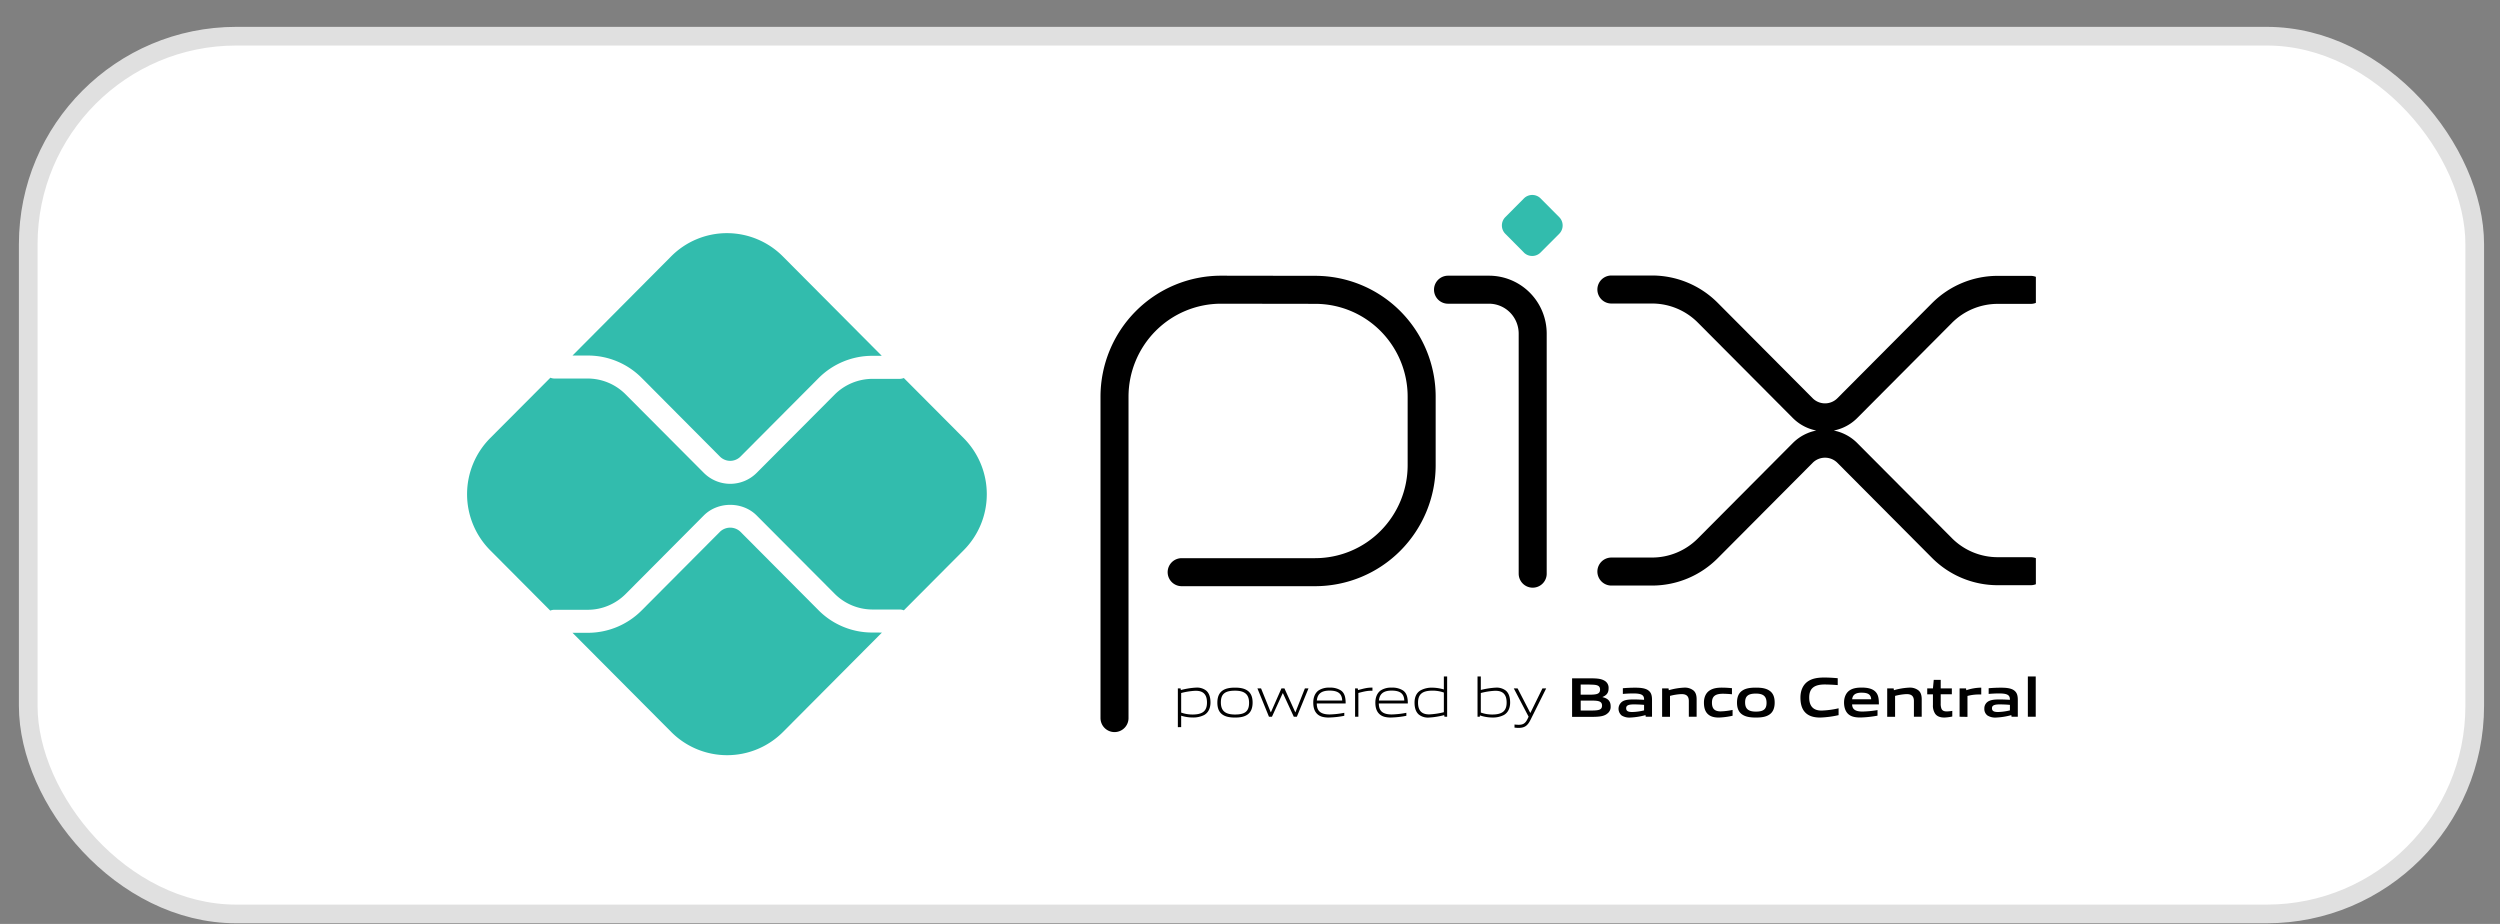
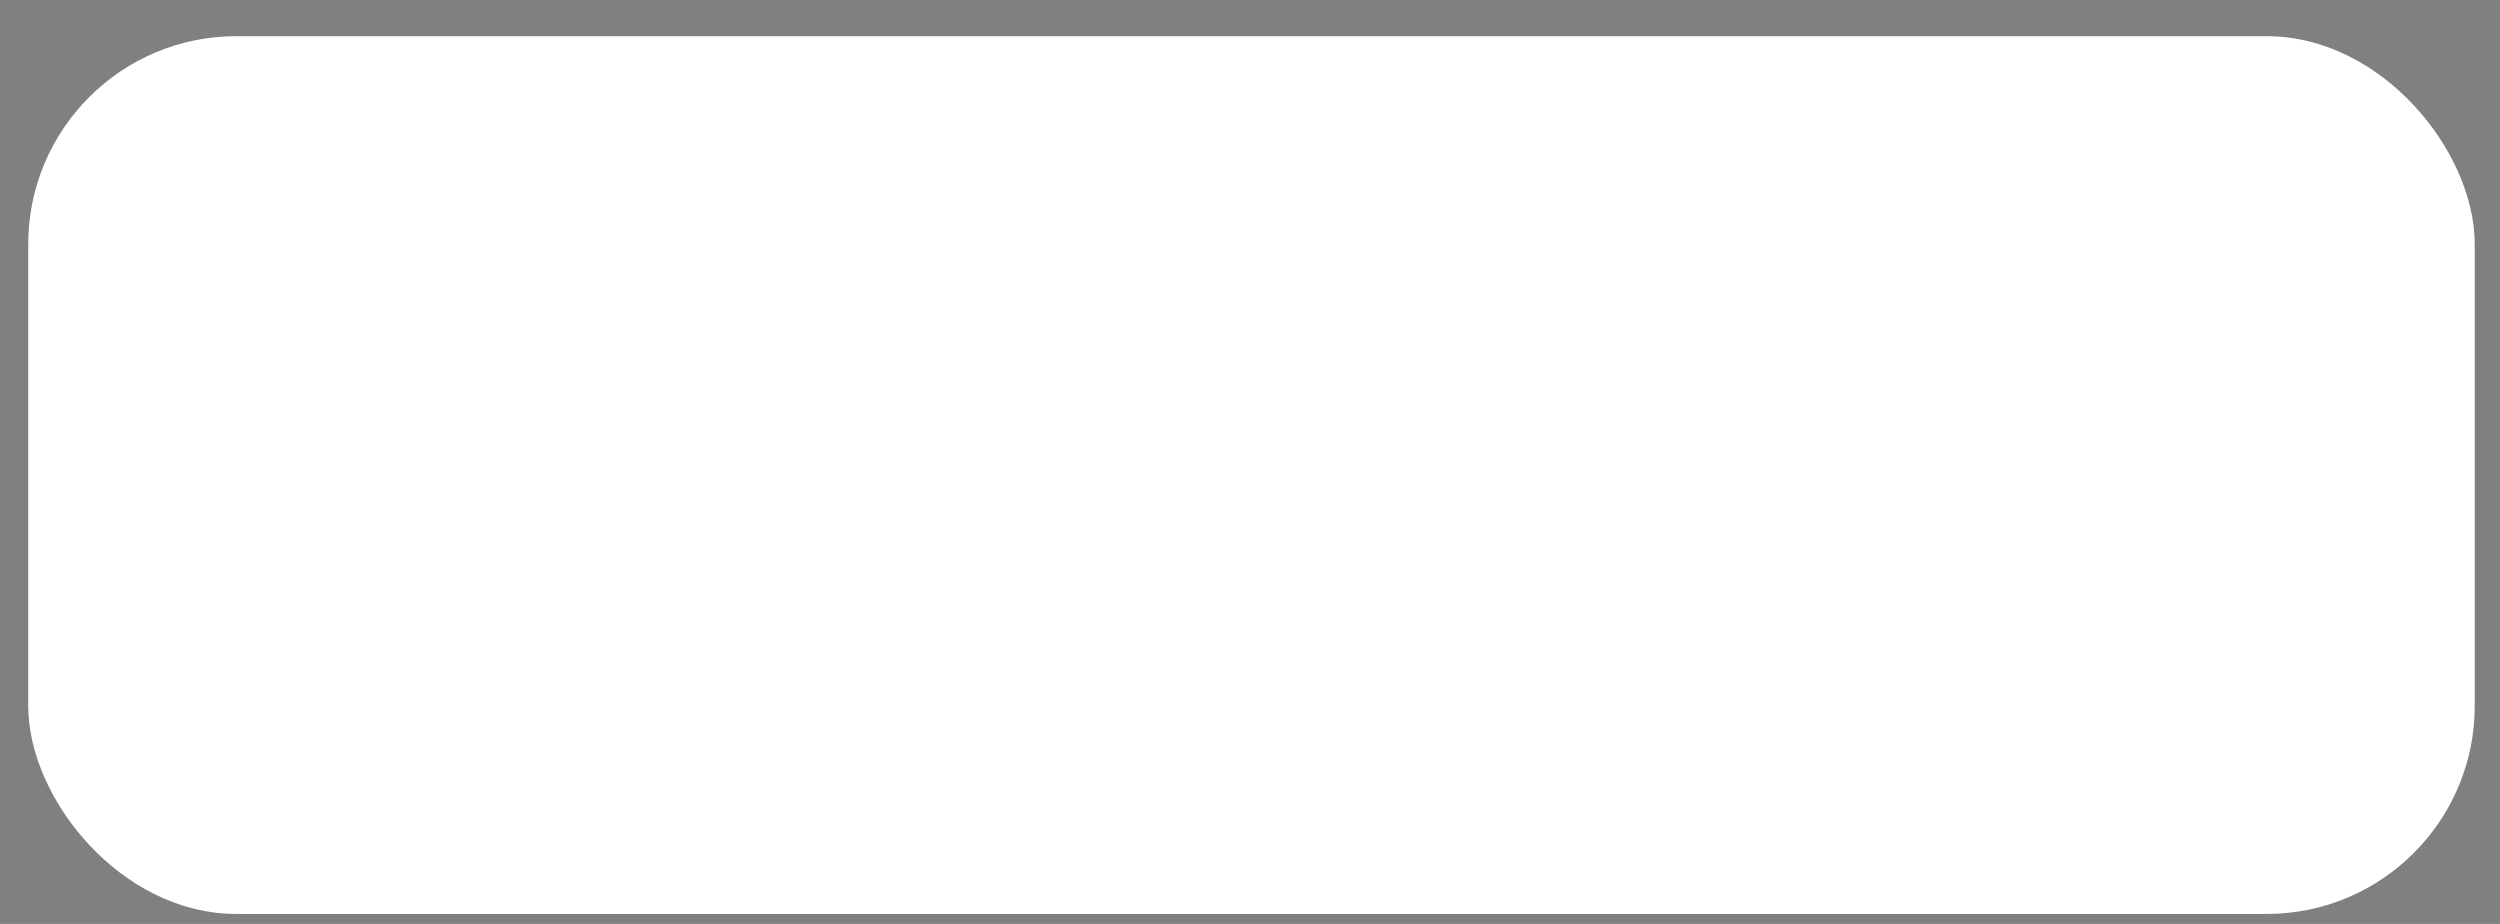
<svg xmlns="http://www.w3.org/2000/svg" width="92" height="34" fill="none">
  <rect width="100%" height="100%" fill="#808080" stroke="none" />
  <rect x="1.039" y="1.332" width="90.031" height="32.301" rx="7.656" fill="#fff" />
  <g clip-path="url(#a)">
-     <path d="M41.014 26.425V14.6c0-1.044.413-2.046 1.148-2.785a3.911 3.911 0 0 1 2.773-1.154l3.474.005a3.906 3.906 0 0 1 2.764 1.155 3.943 3.943 0 0 1 1.144 2.78v2.516a3.949 3.949 0 0 1-1.148 2.785 3.912 3.912 0 0 1-2.773 1.154h-4.911M53.287 10.661h1.508c.426 0 .836.17 1.138.474.301.303.47.714.47 1.143v8.833" stroke="#000" stroke-width="1.031" stroke-linecap="round" stroke-linejoin="round" />
    <path d="m56.08 9.293-.683-.688a.436.436 0 0 1 0-.616l.683-.687a.434.434 0 0 1 .615 0l.683.687a.436.436 0 0 1 0 .616l-.686.688a.435.435 0 0 1-.614 0" fill="#32BCAD" />
    <path d="M59.299 10.654h1.495c.769 0 1.506.306 2.05.852l3.497 3.513a1.158 1.158 0 0 0 1.64 0l3.484-3.5a2.896 2.896 0 0 1 2.05-.852h1.215M59.299 21.033h1.495c.769 0 1.506-.306 2.05-.852l3.497-3.513a1.158 1.158 0 0 1 1.64 0l3.484 3.5a2.892 2.892 0 0 0 2.05.852h1.215" stroke="#000" stroke-width="1.031" stroke-linecap="round" stroke-linejoin="round" />
-     <path d="M32.104 23.277a2.78 2.78 0 0 1-1.986-.824l-2.87-2.884a.544.544 0 0 0-.753 0l-2.879 2.892a2.793 2.793 0 0 1-1.986.826h-.562l3.636 3.652a2.902 2.902 0 0 0 4.108 0l3.643-3.66-.351-.002ZM21.63 13.084a2.784 2.784 0 0 1 1.987.826l2.878 2.893a.533.533 0 0 0 .754 0l2.869-2.882a2.786 2.786 0 0 1 1.986-.827h.345l-3.642-3.66a2.904 2.904 0 0 0-2.055-.854 2.893 2.893 0 0 0-2.054.855l-3.63 3.649h.563Z" fill="#32BCAD" />
    <path d="m35.463 16.122-2.202-2.211a.424.424 0 0 1-.156.031h-1c-.522.002-1.021.21-1.39.579l-2.869 2.88a1.375 1.375 0 0 1-1.946 0l-2.88-2.891a1.972 1.972 0 0 0-1.389-.58h-1.229a.428.428 0 0 1-.148-.03l-2.215 2.222a2.929 2.929 0 0 0 0 4.128l2.21 2.22a.411.411 0 0 1 .148-.03h1.234c.52 0 1.02-.209 1.39-.578l2.878-2.892c.52-.522 1.427-.522 1.947 0l2.869 2.88c.369.37.868.578 1.39.58h1c.054 0 .107.01.157.03l2.2-2.21a2.919 2.919 0 0 0 .852-2.065 2.93 2.93 0 0 0-.851-2.063" fill="#32BCAD" />
-     <path d="M44.005 25.42a2.536 2.536 0 0 0-.538.083v.72c.135.048.276.072.42.071.36 0 .53-.122.53-.44 0-.3-.14-.433-.412-.433Zm-.66 1.34v-1.427h.1l.01.061c.183-.049.371-.08.56-.09a.553.553 0 0 1 .369.107c.12.1.162.264.162.442 0 .177-.06.361-.23.458a.881.881 0 0 1-.418.093c-.146 0-.291-.023-.431-.066v.42l-.121.002ZM45.448 25.417c-.359 0-.52.113-.52.431 0 .308.159.446.52.446.362 0 .518-.112.518-.43 0-.307-.158-.447-.518-.447Zm.463.877c-.12.087-.28.112-.463.112s-.347-.027-.464-.112c-.131-.093-.185-.243-.185-.437s.054-.345.185-.44c.117-.085.278-.112.464-.112.187 0 .344.027.463.112.134.095.185.25.185.437 0 .188-.053.347-.185.44ZM47.612 26.376l-.4-.865h-.009l-.395.865h-.11l-.425-1.043h.134l.355.876h.009l.386-.875h.111l.397.875h.008l.347-.875h.132l-.428 1.042h-.111ZM48.926 25.414c-.333 0-.446.15-.466.365h.933c-.01-.237-.132-.365-.467-.365Zm-.004.992c-.2 0-.33-.03-.432-.116-.121-.105-.162-.258-.162-.433 0-.176.055-.346.193-.447a.688.688 0 0 1 .405-.105.724.724 0 0 1 .415.101c.15.101.179.279.179.481h-1.063c.004.215.074.405.476.405.18-.005.36-.025.537-.061v.11c-.18.037-.362.058-.546.063M49.867 26.376v-1.043h.098l.01.061c.22-.056.324-.09.517-.09h.014v.115h-.029c-.162 0-.26.023-.489.082v.874l-.12.001ZM51.211 25.414c-.332 0-.446.15-.466.365h.933c-.01-.237-.132-.365-.467-.365Zm-.004.992c-.2 0-.328-.03-.431-.116-.122-.105-.163-.258-.163-.433 0-.176.056-.346.194-.447a.69.69 0 0 1 .404-.105.725.725 0 0 1 .415.101c.15.101.182.279.182.481H50.74c.005.215.074.405.477.405.18-.005.36-.025.537-.061v.11c-.18.037-.362.058-.545.063M53.134 25.486a1.245 1.245 0 0 0-.42-.07c-.36 0-.53.122-.53.44 0 .302.14.434.411.434.182-.009.363-.036.539-.081v-.723Zm.023.89-.011-.06c-.184.049-.371.08-.561.09a.543.543 0 0 1-.368-.107c-.121-.101-.162-.264-.162-.441 0-.187.06-.362.23-.457a.866.866 0 0 1 .42-.095c.145.002.29.024.429.066v-.478h.121v1.482h-.098ZM55.033 25.42a2.542 2.542 0 0 0-.539.083v.719c.135.048.277.073.42.072.36 0 .53-.122.53-.44 0-.3-.14-.433-.411-.433Zm.31.892a.88.88 0 0 1-.417.093 1.47 1.47 0 0 1-.465-.078l-.005.05h-.083v-1.483h.121v.497c.18-.046.364-.075.55-.086a.554.554 0 0 1 .367.107c.121.101.162.264.162.442s-.06.362-.23.458ZM55.734 26.775v-.113c.06.006.115.01.154.01.15 0 .243-.043.325-.214l.04-.083-.546-1.043h.14l.465.9h.008l.442-.9h.138l-.584 1.171c-.107.213-.222.283-.434.283-.05 0-.1-.004-.15-.01M58.572 25.782h-.402v.365h.402c.278 0 .383-.031.383-.183 0-.163-.145-.182-.385-.182m-.073-.59h-.328v.372h.33c.274 0 .383-.033.383-.188 0-.165-.138-.182-.385-.182m.625 1.088c-.148.095-.327.099-.654.099h-.615v-1.419h.601c.282 0 .454.004.598.091a.299.299 0 0 1 .144.28c0 .15-.06.248-.222.315v.008c.182.041.298.134.298.335a.306.306 0 0 1-.15.287M60.502 25.939a4.347 4.347 0 0 0-.373-.017c-.212 0-.286.043-.286.14 0 .098.06.14.224.14.147-.004.293-.024.435-.06v-.203Zm.061.437-.008-.06a2.474 2.474 0 0 1-.563.09.536.536 0 0 1-.315-.076.323.323 0 0 1 .06-.534c.11-.052.256-.056.39-.056.108 0 .254.006.375.014v-.019c0-.163-.106-.216-.398-.216-.113 0-.251.006-.383.018v-.21c.146-.013.311-.02.447-.02.182 0 .368.013.485.096.117.083.141.203.141.357v.617h-.231ZM62.149 26.376v-.575c0-.19-.096-.258-.27-.258a1.97 1.97 0 0 0-.423.066v.768h-.29v-1.043h.236l.01.066c.181-.054.368-.085.556-.095a.51.51 0 0 1 .355.107c.082.074.113.178.113.326v.638h-.287ZM63.256 26.406c-.134 0-.28-.02-.387-.11-.127-.103-.164-.266-.164-.442 0-.165.053-.345.212-.446.13-.085.29-.103.456-.103.121 0 .236.008.363.02v.224a3.605 3.605 0 0 0-.33-.019c-.276 0-.406.087-.406.327 0 .224.097.322.323.322.147-.005.292-.023.436-.054v.214a2.578 2.578 0 0 1-.506.067M64.617 25.524c-.276 0-.397.087-.397.324 0 .238.121.339.397.339.275 0 .392-.085.392-.322 0-.238-.117-.341-.392-.341Zm.497.772c-.127.087-.294.11-.497.11-.204 0-.374-.025-.5-.11-.144-.095-.195-.252-.195-.44 0-.187.051-.347.196-.442.125-.085.291-.109.499-.109.208 0 .37.024.497.11.144.094.194.254.194.44 0 .185-.052.346-.194.441ZM66.981 26.406c-.174 0-.363-.03-.505-.147-.169-.14-.22-.357-.22-.59 0-.21.066-.457.285-.601.171-.112.383-.135.597-.135.156 0 .316.01.49.025v.254a6.435 6.435 0 0 0-.478-.023c-.4 0-.571.153-.571.48 0 .326.158.48.454.48.21-.007.421-.035.627-.084v.252c-.223.052-.45.081-.679.089ZM68.511 25.49c-.242 0-.333.088-.352.244h.7c-.009-.169-.108-.243-.347-.243Zm-.043.914c-.17 0-.325-.02-.44-.116-.115-.095-.167-.258-.167-.436 0-.159.052-.336.196-.44.127-.09.29-.109.454-.109.148 0 .323.017.45.105.167.118.182.3.182.514h-.985c.006.16.09.263.382.263.185-.004.37-.022.553-.054v.205a3.93 3.93 0 0 1-.625.068ZM70.432 26.376v-.575c0-.19-.096-.258-.269-.258a1.971 1.971 0 0 0-.424.066v.768h-.29v-1.043h.237l.01.066c.18-.054.367-.085.555-.095a.51.51 0 0 1 .355.107c.082.074.113.178.113.326v.638h-.287ZM71.545 26.405c-.14 0-.267-.04-.337-.149a.54.54 0 0 1-.076-.315v-.39h-.21v-.217h.21l.03-.316h.256v.316h.41v.216h-.41v.335a.506.506 0 0 0 .029.198c.03.07.098.097.19.097.069-.001.138-.008.207-.02v.208c-.1.022-.2.034-.3.038M72.113 26.376v-1.043h.237l.01.067a1.8 1.8 0 0 1 .55-.095v.252h-.1c-.137 0-.274.019-.407.054v.77l-.29-.005ZM73.965 25.939a4.35 4.35 0 0 0-.375-.017c-.211 0-.285.043-.285.14 0 .098.06.14.224.14a2.08 2.08 0 0 0 .436-.06v-.203Zm.06.437-.008-.06a2.474 2.474 0 0 1-.563.09.536.536 0 0 1-.315-.076.296.296 0 0 1-.115-.252.294.294 0 0 1 .175-.282c.11-.052.255-.056.388-.056.11 0 .255.006.377.014v-.019c0-.163-.108-.216-.399-.216-.113 0-.25.006-.382.018v-.21c.146-.013.31-.02.446-.02.181 0 .367.013.484.096.117.083.142.203.142.357v.617h-.23ZM74.625 24.894h.29v1.482h-.29v-1.482Z" fill="#000" />
  </g>
-   <rect x="1.039" y="1.332" width="90.031" height="32.301" rx="7.656" stroke="#E0E0E0" stroke-width=".687" />
  <defs>
    <clipPath id="a">
-       <path fill="#fff" transform="translate(17.19 7.174)" d="M0 0h57.73v20.618H0z" />
-     </clipPath>
+       </clipPath>
  </defs>
</svg>